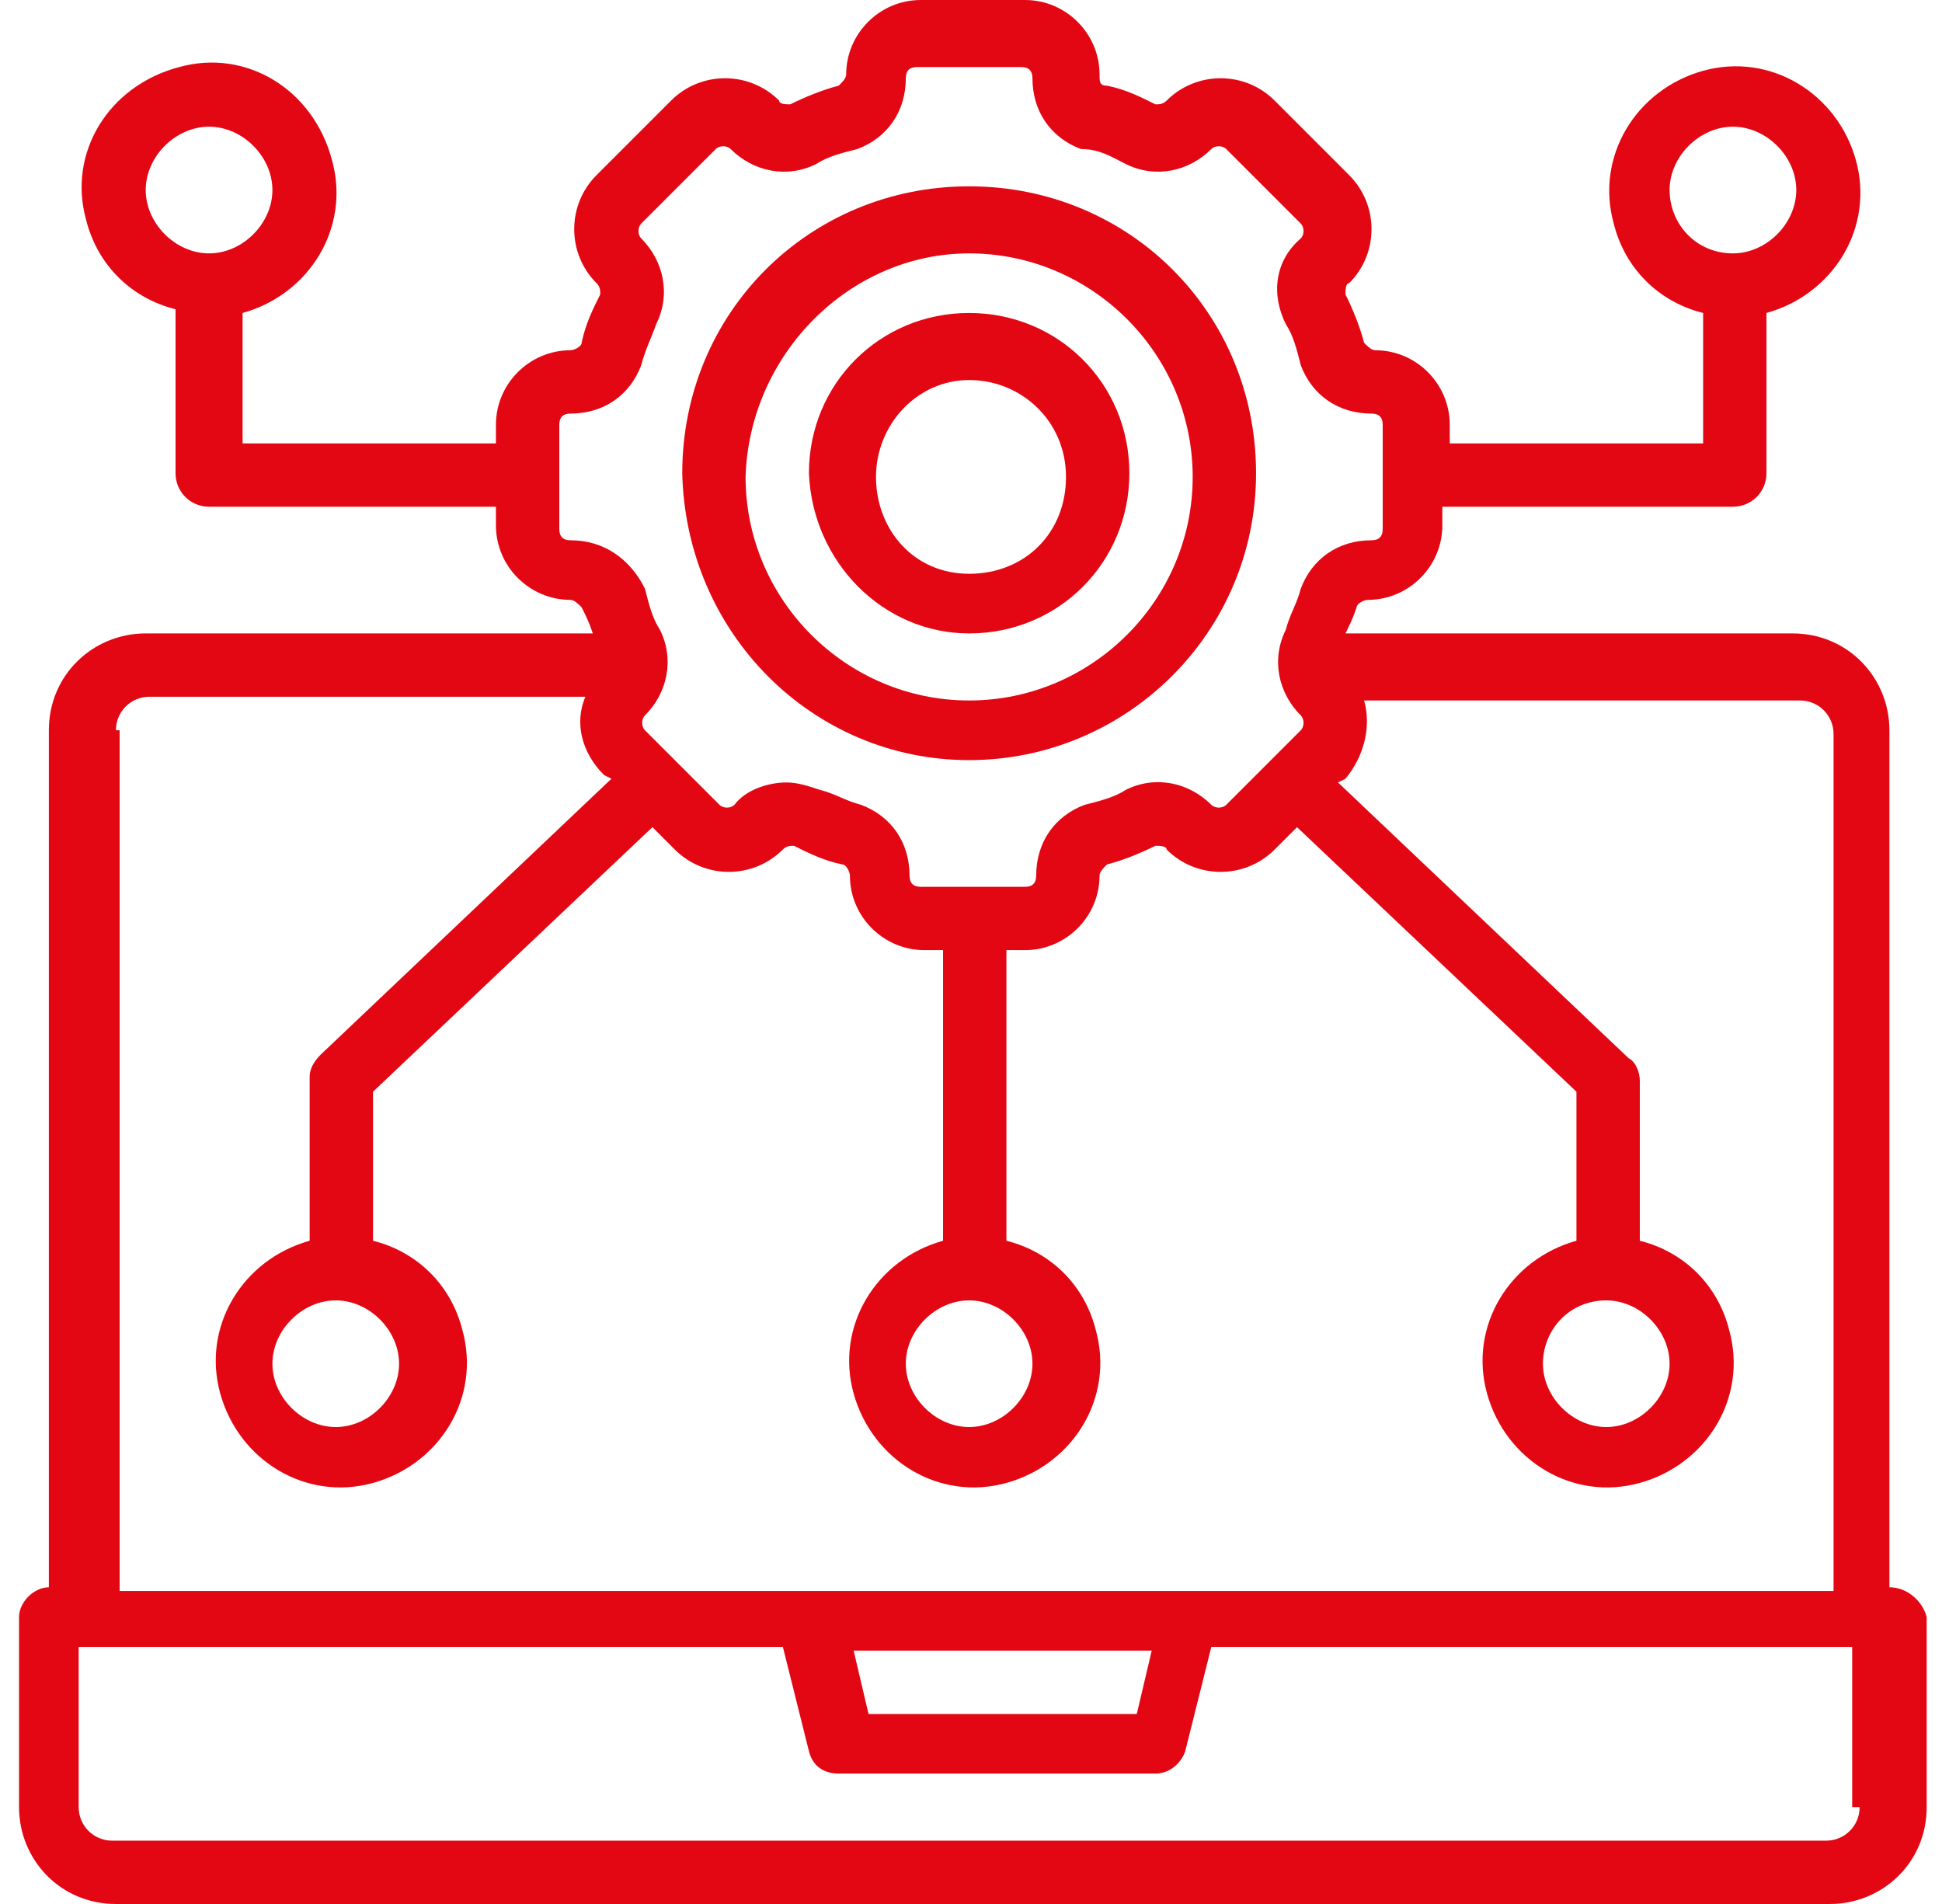
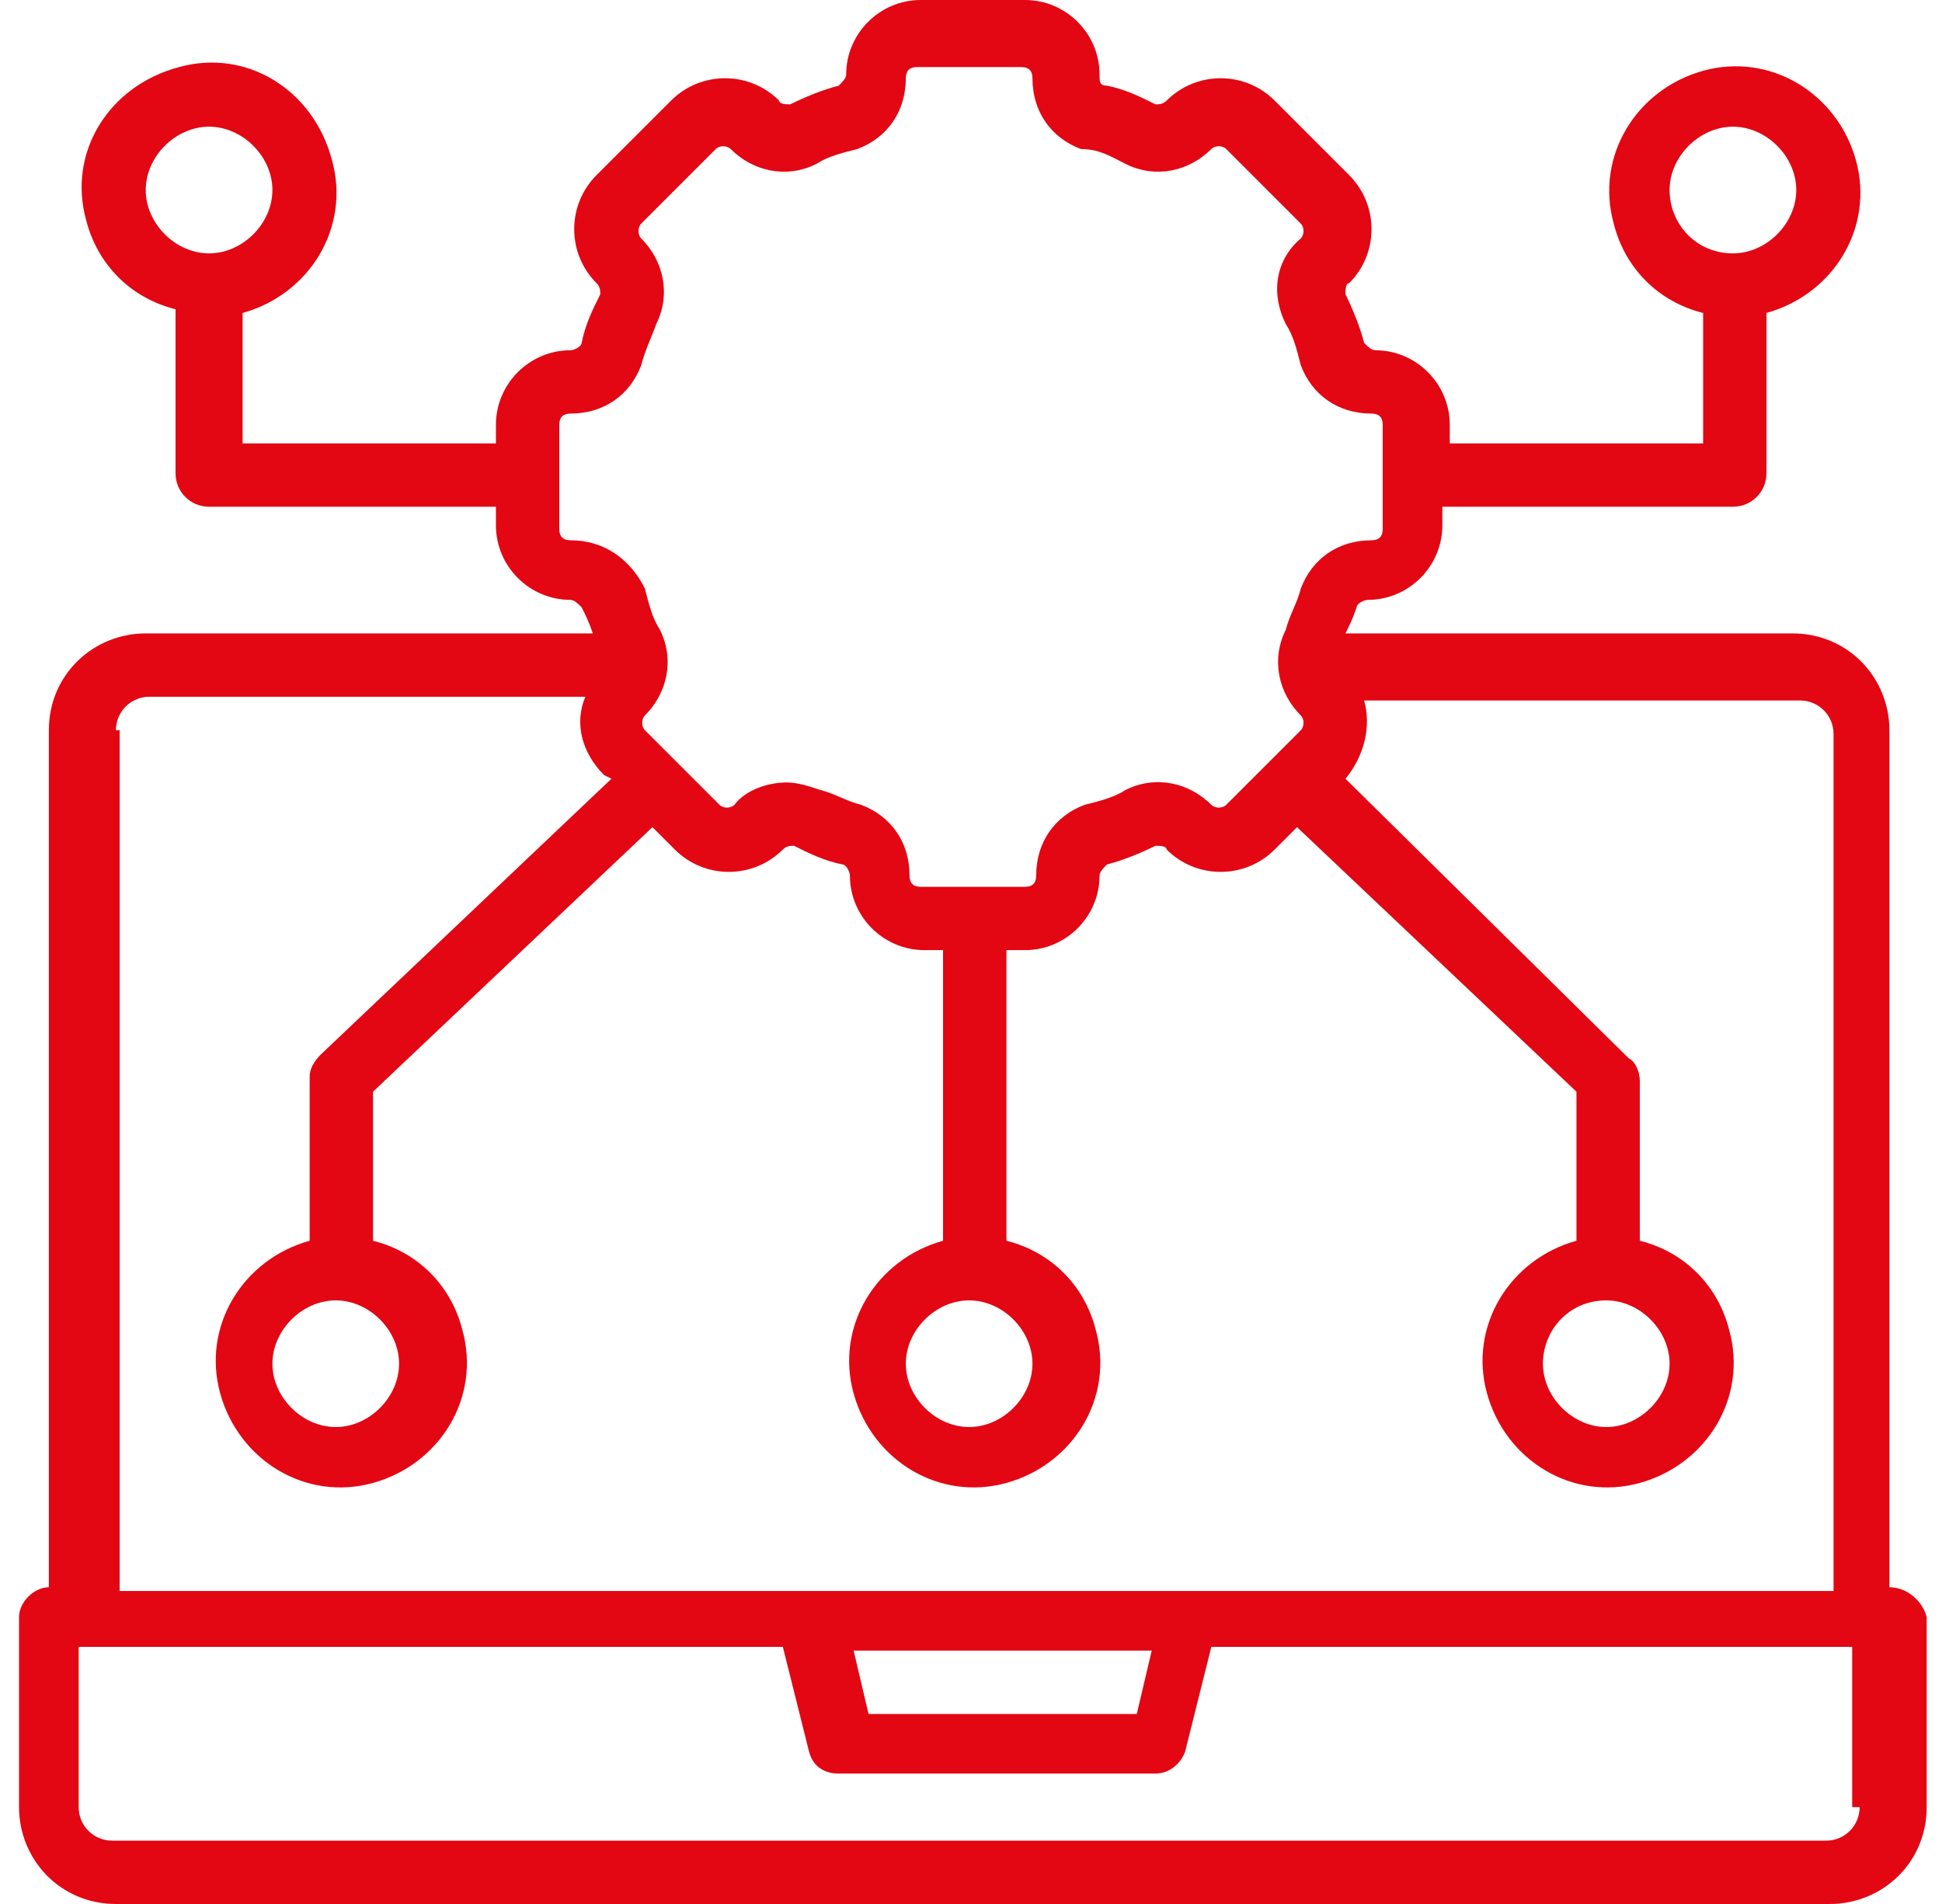
<svg xmlns="http://www.w3.org/2000/svg" width="51" height="50" viewBox="0 0 51 50" fill="none">
-   <path d="M49.619 41.683V19.178C49.619 17.808 48.543 16.634 47.075 16.634H35.334C35.431 16.438 35.529 16.243 35.627 15.949C35.627 15.851 35.823 15.753 35.921 15.753C36.997 15.753 37.878 14.873 37.878 13.796V13.307H45.51C45.999 13.307 46.39 12.916 46.39 12.427V8.219C48.152 7.73 49.228 5.969 48.739 4.207C48.249 2.446 46.488 1.37 44.727 1.859C42.966 2.348 41.889 4.11 42.379 5.871C42.672 7.045 43.553 7.926 44.727 8.219V11.644H38.073V11.155C38.073 10.078 37.193 9.198 36.116 9.198C36.019 9.198 35.921 9.1 35.823 9.002C35.725 8.611 35.529 8.121 35.334 7.73C35.334 7.632 35.334 7.436 35.431 7.436C36.214 6.654 36.214 5.382 35.431 4.599L33.475 2.642C32.692 1.859 31.42 1.859 30.637 2.642C30.539 2.74 30.441 2.74 30.343 2.74C29.952 2.544 29.561 2.348 29.071 2.25C28.876 2.25 28.876 2.153 28.876 1.957C28.876 0.881 27.995 0 26.919 0H24.179C23.103 0 22.222 0.881 22.222 1.957C22.222 2.055 22.124 2.153 22.026 2.25C21.635 2.348 21.146 2.544 20.754 2.74C20.657 2.74 20.461 2.74 20.461 2.642C19.678 1.859 18.406 1.859 17.623 2.642L15.666 4.599C14.884 5.382 14.884 6.654 15.666 7.436C15.764 7.534 15.764 7.632 15.764 7.73C15.569 8.121 15.373 8.513 15.275 9.002C15.275 9.1 15.079 9.198 14.981 9.198C13.905 9.198 13.024 10.078 13.024 11.155V11.644H6.371V8.219C8.132 7.73 9.208 5.969 8.719 4.207C8.23 2.348 6.469 1.272 4.707 1.761C2.848 2.25 1.772 4.012 2.261 5.773C2.555 6.947 3.435 7.828 4.61 8.121V12.427C4.61 12.916 5.001 13.307 5.49 13.307H13.024V13.796C13.024 14.873 13.905 15.753 14.981 15.753C15.079 15.753 15.177 15.851 15.275 15.949C15.373 16.145 15.471 16.34 15.569 16.634H3.827C2.457 16.634 1.283 17.71 1.283 19.178V41.683C0.891 41.683 0.5 42.074 0.5 42.466V47.456C0.5 48.826 1.576 50 3.044 50H48.054C49.424 50 50.598 48.924 50.598 47.456V42.466C50.5 42.074 50.109 41.683 49.619 41.683ZM43.846 4.99C43.846 4.11 44.629 3.327 45.51 3.327C46.39 3.327 47.173 4.11 47.173 4.99C47.173 5.871 46.39 6.654 45.51 6.654C44.531 6.654 43.846 5.871 43.846 4.99ZM3.827 4.99C3.827 4.11 4.61 3.327 5.49 3.327C6.371 3.327 7.154 4.11 7.154 4.99C7.154 5.871 6.371 6.654 5.49 6.654C4.61 6.654 3.827 5.871 3.827 4.99ZM14.981 14.188C14.786 14.188 14.688 14.09 14.688 13.894V11.155C14.688 10.959 14.786 10.861 14.981 10.861C15.862 10.861 16.547 10.372 16.84 9.589C16.938 9.198 17.134 8.806 17.232 8.513C17.623 7.73 17.428 6.849 16.84 6.262C16.743 6.164 16.743 5.969 16.84 5.871L18.797 3.914C18.895 3.816 19.091 3.816 19.189 3.914C19.776 4.501 20.657 4.697 21.439 4.305C21.733 4.11 22.124 4.012 22.516 3.914C23.298 3.62 23.788 2.935 23.788 2.055C23.788 1.859 23.886 1.761 24.081 1.761H26.821C27.017 1.761 27.114 1.859 27.114 2.055C27.114 2.935 27.604 3.62 28.387 3.914C28.876 3.914 29.169 4.11 29.561 4.305C30.343 4.697 31.224 4.501 31.811 3.914C31.909 3.816 32.105 3.816 32.203 3.914L34.16 5.871C34.257 5.969 34.257 6.164 34.16 6.262C33.475 6.849 33.377 7.73 33.768 8.513C33.964 8.806 34.062 9.198 34.16 9.589C34.453 10.372 35.138 10.861 36.019 10.861C36.214 10.861 36.312 10.959 36.312 11.155V13.894C36.312 14.09 36.214 14.188 36.019 14.188C35.138 14.188 34.453 14.677 34.16 15.46C34.062 15.851 33.866 16.145 33.768 16.536C33.377 17.319 33.572 18.2 34.16 18.787C34.257 18.884 34.257 19.08 34.16 19.178L32.203 21.135C32.105 21.233 31.909 21.233 31.811 21.135C31.224 20.548 30.343 20.352 29.561 20.744C29.267 20.939 28.876 21.037 28.484 21.135C27.702 21.429 27.212 22.113 27.212 22.994C27.212 23.19 27.114 23.288 26.919 23.288H24.179C23.983 23.288 23.886 23.19 23.886 22.994C23.886 22.113 23.396 21.429 22.613 21.135C22.222 21.037 21.929 20.841 21.537 20.744C21.244 20.646 20.95 20.548 20.657 20.548C20.167 20.548 19.58 20.744 19.287 21.135C19.189 21.233 18.993 21.233 18.895 21.135L16.938 19.178C16.84 19.08 16.84 18.884 16.938 18.787C17.525 18.2 17.721 17.319 17.33 16.536C17.134 16.243 17.036 15.851 16.938 15.46C16.547 14.677 15.862 14.188 14.981 14.188ZM3.044 19.178C3.044 18.689 3.435 18.297 3.925 18.297H15.373C15.079 18.982 15.275 19.765 15.862 20.352L16.058 20.45L8.426 27.691C8.23 27.887 8.132 28.082 8.132 28.278V32.583C6.371 33.072 5.295 34.834 5.784 36.595C6.273 38.356 8.034 39.432 9.796 38.943C11.557 38.454 12.633 36.693 12.144 34.931C11.85 33.757 10.97 32.877 9.796 32.583V28.669L17.134 21.722L17.721 22.309C18.504 23.092 19.776 23.092 20.559 22.309C20.657 22.211 20.754 22.211 20.852 22.211C21.244 22.407 21.635 22.603 22.124 22.701C22.222 22.701 22.32 22.896 22.32 22.994C22.32 24.07 23.201 24.951 24.277 24.951H24.766V32.583C23.005 33.072 21.929 34.834 22.418 36.595C22.907 38.356 24.668 39.432 26.43 38.943C28.191 38.454 29.267 36.693 28.778 34.931C28.484 33.757 27.604 32.877 26.43 32.583V24.951H26.919C27.995 24.951 28.876 24.07 28.876 22.994C28.876 22.896 28.974 22.798 29.071 22.701C29.463 22.603 29.952 22.407 30.343 22.211C30.441 22.211 30.637 22.211 30.637 22.309C31.42 23.092 32.692 23.092 33.475 22.309L34.062 21.722L41.4 28.669V32.583C39.639 33.072 38.563 34.834 39.052 36.595C39.541 38.356 41.302 39.432 43.064 38.943C44.825 38.454 45.901 36.693 45.412 34.931C45.118 33.757 44.238 32.877 43.064 32.583V28.376C43.064 28.18 42.966 27.887 42.77 27.789L35.138 20.548L35.334 20.45C35.823 19.863 36.019 19.08 35.823 18.395H47.271C47.76 18.395 48.152 18.787 48.152 19.276V41.781H3.142V19.178H3.044ZM8.817 34.149C9.698 34.149 10.48 34.931 10.48 35.812C10.48 36.693 9.698 37.475 8.817 37.475C7.936 37.475 7.154 36.693 7.154 35.812C7.154 34.931 7.936 34.149 8.817 34.149ZM25.451 34.149C26.332 34.149 27.114 34.931 27.114 35.812C27.114 36.693 26.332 37.475 25.451 37.475C24.57 37.475 23.788 36.693 23.788 35.812C23.788 34.931 24.57 34.149 25.451 34.149ZM42.183 34.149C43.064 34.149 43.846 34.931 43.846 35.812C43.846 36.693 43.064 37.475 42.183 37.475C41.302 37.475 40.52 36.693 40.52 35.812C40.52 34.931 41.205 34.149 42.183 34.149ZM30.246 43.346L29.854 45.01H22.809L22.418 43.346H30.246ZM48.837 47.456C48.837 47.945 48.445 48.337 47.956 48.337H2.946C2.457 48.337 2.066 47.945 2.066 47.456V43.248H20.559L21.244 45.988C21.341 46.38 21.635 46.575 22.026 46.575H30.343C30.735 46.575 31.028 46.282 31.126 45.988L31.811 43.248H48.641V47.456H48.837Z" fill="#E30613" />
-   <path d="M25.451 19.961C29.561 19.961 32.986 16.634 32.986 12.427C32.986 8.219 29.659 4.893 25.451 4.893C21.244 4.893 17.917 8.219 17.917 12.427C18.015 16.634 21.342 19.961 25.451 19.961ZM25.451 6.654C28.68 6.654 31.322 9.296 31.322 12.525C31.322 15.754 28.68 18.395 25.451 18.395C22.222 18.395 19.58 15.754 19.58 12.525C19.678 9.296 22.32 6.654 25.451 6.654Z" fill="#E30613" />
-   <path d="M25.451 16.634C27.799 16.634 29.659 14.774 29.659 12.426C29.659 10.078 27.799 8.219 25.451 8.219C23.103 8.219 21.244 10.078 21.244 12.426C21.341 14.774 23.201 16.634 25.451 16.634ZM25.451 9.98C26.821 9.98 27.995 11.056 27.995 12.524C27.995 13.992 26.919 15.068 25.451 15.068C23.983 15.068 23.005 13.894 23.005 12.524C23.005 11.154 24.081 9.98 25.451 9.98Z" fill="#E30613" />
+   <path d="M49.619 41.683V19.178C49.619 17.808 48.543 16.634 47.075 16.634H35.334C35.431 16.438 35.529 16.243 35.627 15.949C35.627 15.851 35.823 15.753 35.921 15.753C36.997 15.753 37.878 14.873 37.878 13.796V13.307H45.51C45.999 13.307 46.39 12.916 46.39 12.427V8.219C48.152 7.73 49.228 5.969 48.739 4.207C48.249 2.446 46.488 1.37 44.727 1.859C42.966 2.348 41.889 4.11 42.379 5.871C42.672 7.045 43.553 7.926 44.727 8.219V11.644H38.073V11.155C38.073 10.078 37.193 9.198 36.116 9.198C36.019 9.198 35.921 9.1 35.823 9.002C35.725 8.611 35.529 8.121 35.334 7.73C35.334 7.632 35.334 7.436 35.431 7.436C36.214 6.654 36.214 5.382 35.431 4.599L33.475 2.642C32.692 1.859 31.42 1.859 30.637 2.642C30.539 2.74 30.441 2.74 30.343 2.74C29.952 2.544 29.561 2.348 29.071 2.25C28.876 2.25 28.876 2.153 28.876 1.957C28.876 0.881 27.995 0 26.919 0H24.179C23.103 0 22.222 0.881 22.222 1.957C22.222 2.055 22.124 2.153 22.026 2.25C21.635 2.348 21.146 2.544 20.754 2.74C20.657 2.74 20.461 2.74 20.461 2.642C19.678 1.859 18.406 1.859 17.623 2.642L15.666 4.599C14.884 5.382 14.884 6.654 15.666 7.436C15.764 7.534 15.764 7.632 15.764 7.73C15.569 8.121 15.373 8.513 15.275 9.002C15.275 9.1 15.079 9.198 14.981 9.198C13.905 9.198 13.024 10.078 13.024 11.155V11.644H6.371V8.219C8.132 7.73 9.208 5.969 8.719 4.207C8.23 2.348 6.469 1.272 4.707 1.761C2.848 2.25 1.772 4.012 2.261 5.773C2.555 6.947 3.435 7.828 4.61 8.121V12.427C4.61 12.916 5.001 13.307 5.49 13.307H13.024V13.796C13.024 14.873 13.905 15.753 14.981 15.753C15.079 15.753 15.177 15.851 15.275 15.949C15.373 16.145 15.471 16.34 15.569 16.634H3.827C2.457 16.634 1.283 17.71 1.283 19.178V41.683C0.891 41.683 0.5 42.074 0.5 42.466V47.456C0.5 48.826 1.576 50 3.044 50H48.054C49.424 50 50.598 48.924 50.598 47.456V42.466C50.5 42.074 50.109 41.683 49.619 41.683ZM43.846 4.99C43.846 4.11 44.629 3.327 45.51 3.327C46.39 3.327 47.173 4.11 47.173 4.99C47.173 5.871 46.39 6.654 45.51 6.654C44.531 6.654 43.846 5.871 43.846 4.99ZM3.827 4.99C3.827 4.11 4.61 3.327 5.49 3.327C6.371 3.327 7.154 4.11 7.154 4.99C7.154 5.871 6.371 6.654 5.49 6.654C4.61 6.654 3.827 5.871 3.827 4.99ZM14.981 14.188C14.786 14.188 14.688 14.09 14.688 13.894V11.155C14.688 10.959 14.786 10.861 14.981 10.861C15.862 10.861 16.547 10.372 16.84 9.589C16.938 9.198 17.134 8.806 17.232 8.513C17.623 7.73 17.428 6.849 16.84 6.262C16.743 6.164 16.743 5.969 16.84 5.871L18.797 3.914C18.895 3.816 19.091 3.816 19.189 3.914C19.776 4.501 20.657 4.697 21.439 4.305C21.733 4.11 22.124 4.012 22.516 3.914C23.298 3.62 23.788 2.935 23.788 2.055C23.788 1.859 23.886 1.761 24.081 1.761H26.821C27.017 1.761 27.114 1.859 27.114 2.055C27.114 2.935 27.604 3.62 28.387 3.914C28.876 3.914 29.169 4.11 29.561 4.305C30.343 4.697 31.224 4.501 31.811 3.914C31.909 3.816 32.105 3.816 32.203 3.914L34.16 5.871C34.257 5.969 34.257 6.164 34.16 6.262C33.475 6.849 33.377 7.73 33.768 8.513C33.964 8.806 34.062 9.198 34.16 9.589C34.453 10.372 35.138 10.861 36.019 10.861C36.214 10.861 36.312 10.959 36.312 11.155V13.894C36.312 14.09 36.214 14.188 36.019 14.188C35.138 14.188 34.453 14.677 34.16 15.46C34.062 15.851 33.866 16.145 33.768 16.536C33.377 17.319 33.572 18.2 34.16 18.787C34.257 18.884 34.257 19.08 34.16 19.178L32.203 21.135C32.105 21.233 31.909 21.233 31.811 21.135C31.224 20.548 30.343 20.352 29.561 20.744C29.267 20.939 28.876 21.037 28.484 21.135C27.702 21.429 27.212 22.113 27.212 22.994C27.212 23.19 27.114 23.288 26.919 23.288H24.179C23.983 23.288 23.886 23.19 23.886 22.994C23.886 22.113 23.396 21.429 22.613 21.135C22.222 21.037 21.929 20.841 21.537 20.744C21.244 20.646 20.95 20.548 20.657 20.548C20.167 20.548 19.58 20.744 19.287 21.135C19.189 21.233 18.993 21.233 18.895 21.135L16.938 19.178C16.84 19.08 16.84 18.884 16.938 18.787C17.525 18.2 17.721 17.319 17.33 16.536C17.134 16.243 17.036 15.851 16.938 15.46C16.547 14.677 15.862 14.188 14.981 14.188ZM3.044 19.178C3.044 18.689 3.435 18.297 3.925 18.297H15.373C15.079 18.982 15.275 19.765 15.862 20.352L16.058 20.45L8.426 27.691C8.23 27.887 8.132 28.082 8.132 28.278V32.583C6.371 33.072 5.295 34.834 5.784 36.595C6.273 38.356 8.034 39.432 9.796 38.943C11.557 38.454 12.633 36.693 12.144 34.931C11.85 33.757 10.97 32.877 9.796 32.583V28.669L17.134 21.722L17.721 22.309C18.504 23.092 19.776 23.092 20.559 22.309C20.657 22.211 20.754 22.211 20.852 22.211C21.244 22.407 21.635 22.603 22.124 22.701C22.222 22.701 22.32 22.896 22.32 22.994C22.32 24.07 23.201 24.951 24.277 24.951H24.766V32.583C23.005 33.072 21.929 34.834 22.418 36.595C22.907 38.356 24.668 39.432 26.43 38.943C28.191 38.454 29.267 36.693 28.778 34.931C28.484 33.757 27.604 32.877 26.43 32.583V24.951H26.919C27.995 24.951 28.876 24.07 28.876 22.994C28.876 22.896 28.974 22.798 29.071 22.701C29.463 22.603 29.952 22.407 30.343 22.211C30.441 22.211 30.637 22.211 30.637 22.309C31.42 23.092 32.692 23.092 33.475 22.309L34.062 21.722L41.4 28.669V32.583C39.639 33.072 38.563 34.834 39.052 36.595C39.541 38.356 41.302 39.432 43.064 38.943C44.825 38.454 45.901 36.693 45.412 34.931C45.118 33.757 44.238 32.877 43.064 32.583V28.376C43.064 28.18 42.966 27.887 42.77 27.789L35.334 20.45C35.823 19.863 36.019 19.08 35.823 18.395H47.271C47.76 18.395 48.152 18.787 48.152 19.276V41.781H3.142V19.178H3.044ZM8.817 34.149C9.698 34.149 10.48 34.931 10.48 35.812C10.48 36.693 9.698 37.475 8.817 37.475C7.936 37.475 7.154 36.693 7.154 35.812C7.154 34.931 7.936 34.149 8.817 34.149ZM25.451 34.149C26.332 34.149 27.114 34.931 27.114 35.812C27.114 36.693 26.332 37.475 25.451 37.475C24.57 37.475 23.788 36.693 23.788 35.812C23.788 34.931 24.57 34.149 25.451 34.149ZM42.183 34.149C43.064 34.149 43.846 34.931 43.846 35.812C43.846 36.693 43.064 37.475 42.183 37.475C41.302 37.475 40.52 36.693 40.52 35.812C40.52 34.931 41.205 34.149 42.183 34.149ZM30.246 43.346L29.854 45.01H22.809L22.418 43.346H30.246ZM48.837 47.456C48.837 47.945 48.445 48.337 47.956 48.337H2.946C2.457 48.337 2.066 47.945 2.066 47.456V43.248H20.559L21.244 45.988C21.341 46.38 21.635 46.575 22.026 46.575H30.343C30.735 46.575 31.028 46.282 31.126 45.988L31.811 43.248H48.641V47.456H48.837Z" fill="#E30613" />
</svg>